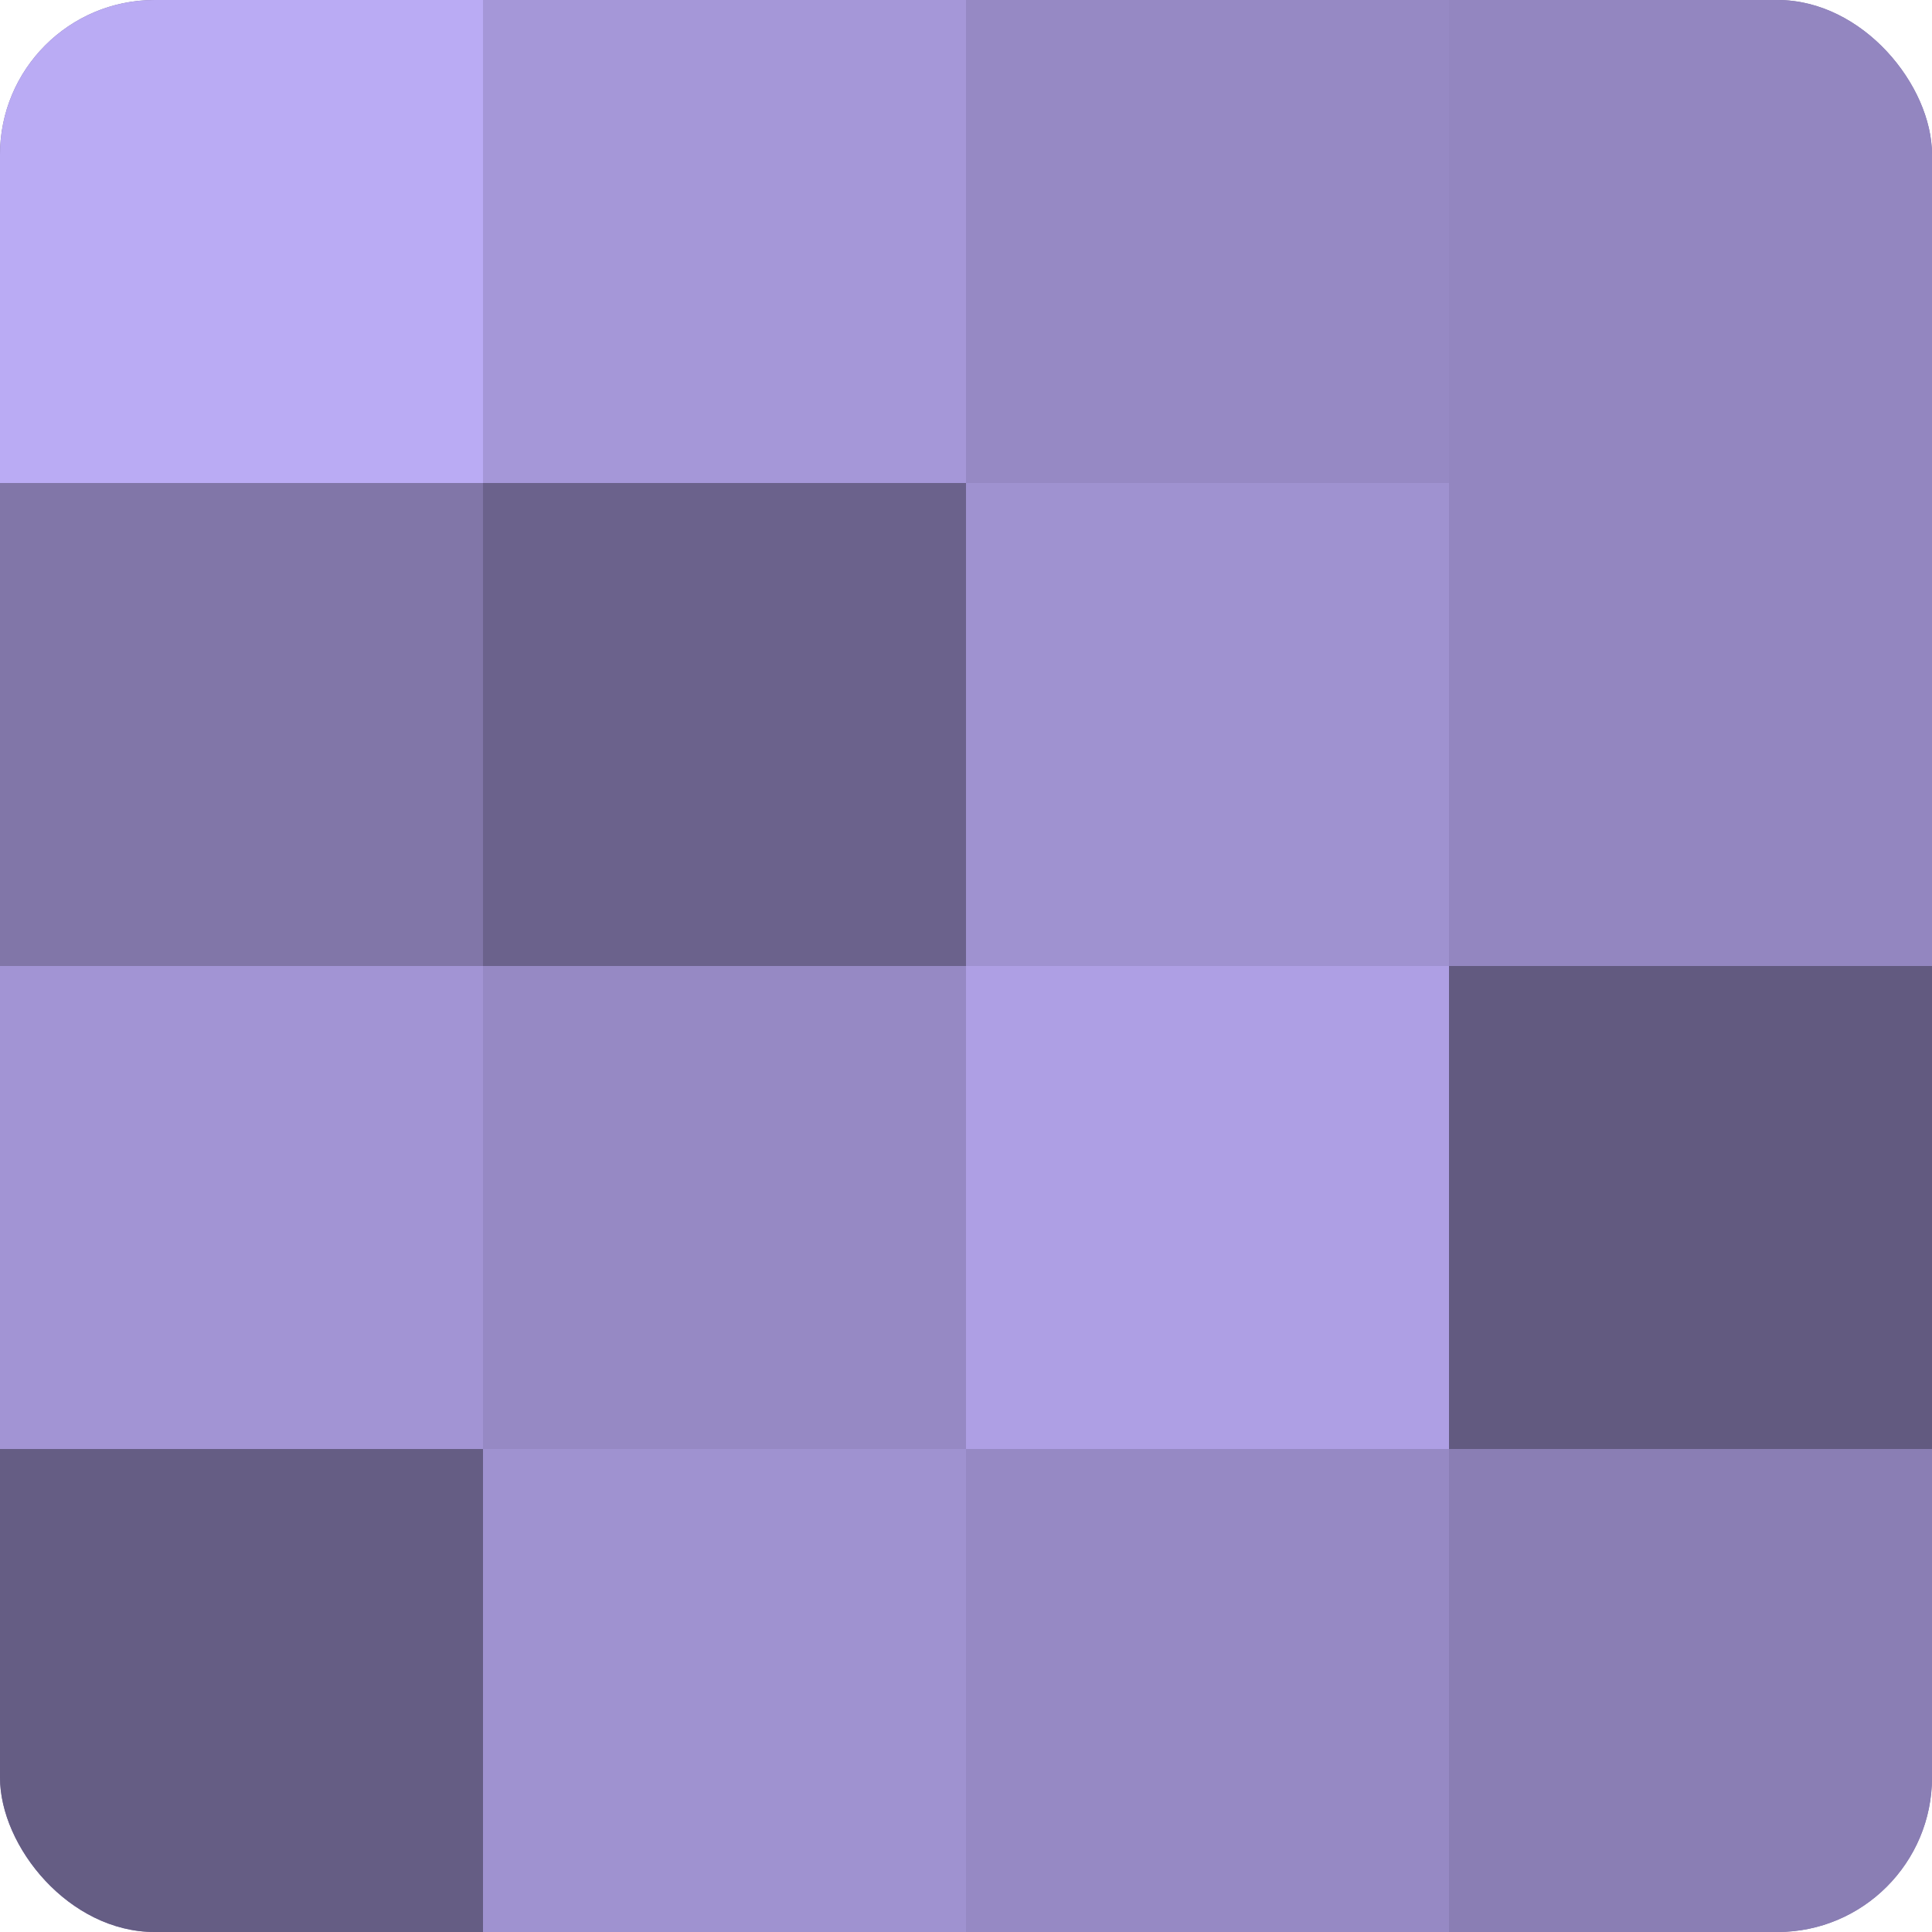
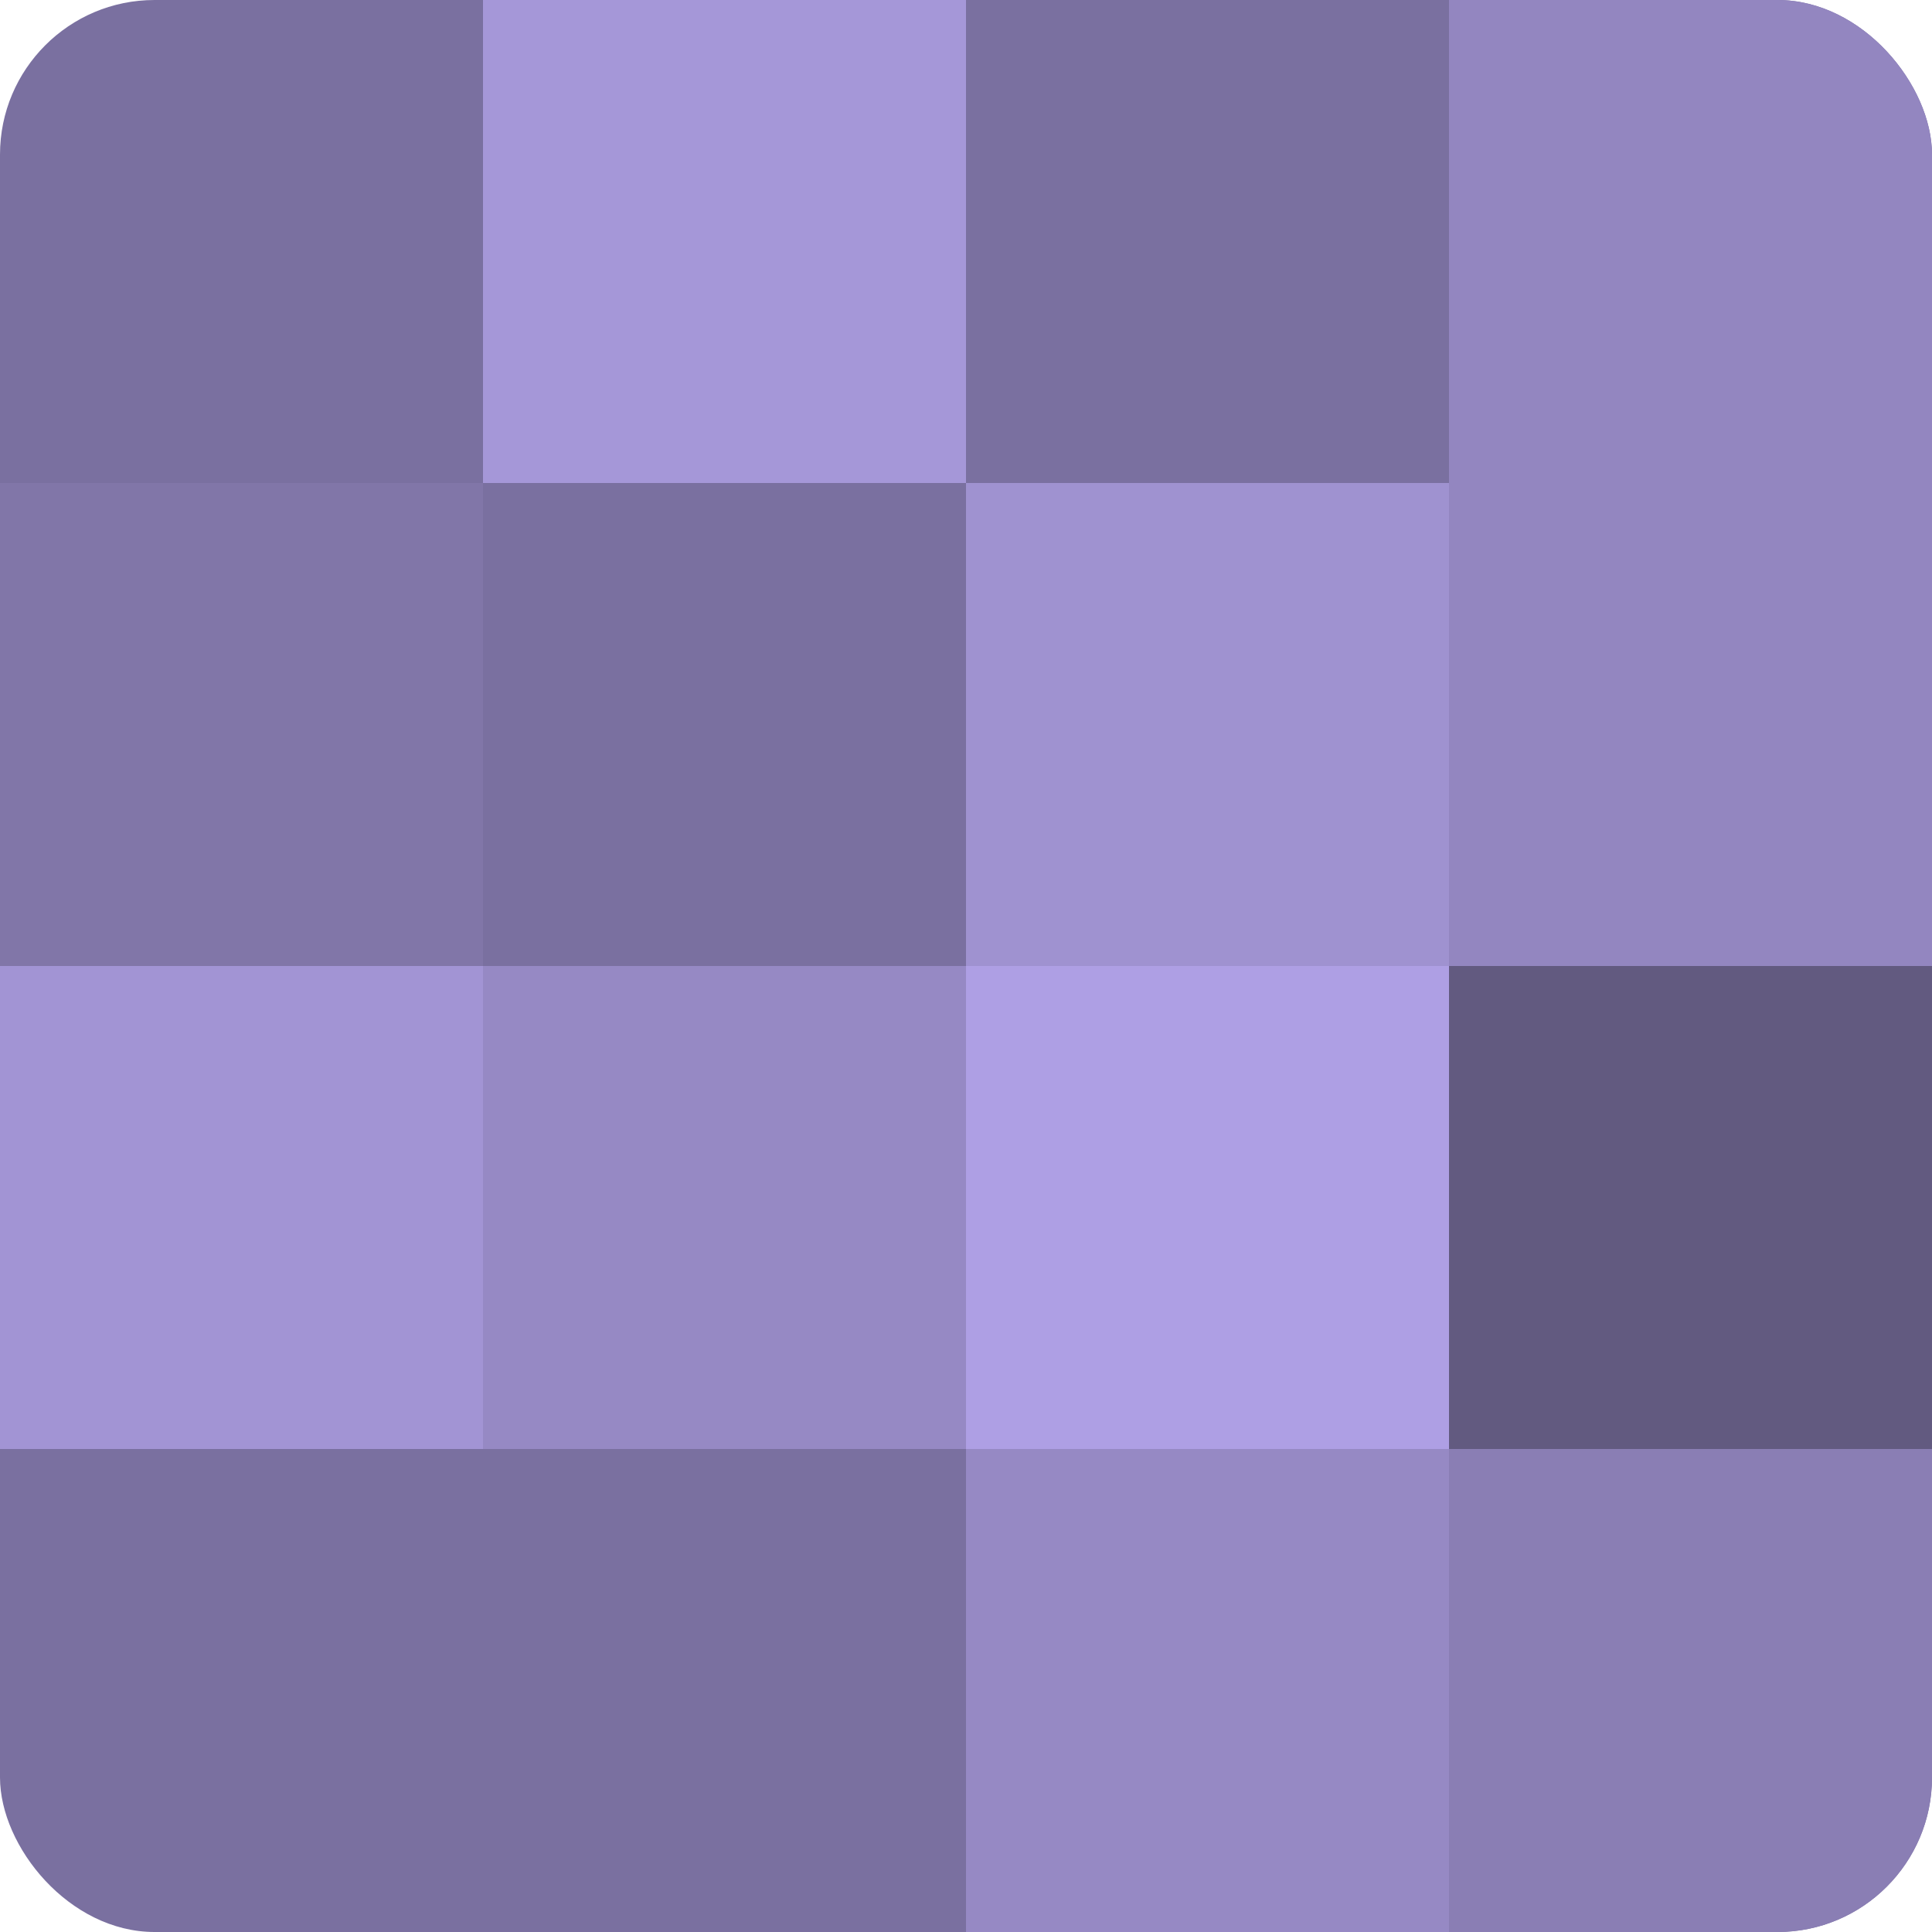
<svg xmlns="http://www.w3.org/2000/svg" width="60" height="60" viewBox="0 0 100 100" preserveAspectRatio="xMidYMid meet">
  <defs>
    <clipPath id="c" width="100" height="100">
      <rect width="100" height="100" rx="8" ry="8" />
    </clipPath>
  </defs>
  <g clip-path="url(#c)">
    <rect width="100" height="100" fill="#7a70a0" />
-     <rect width="25" height="25" fill="#baabf4" />
    <rect y="25" width="25" height="25" fill="#8176a8" />
    <rect y="50" width="25" height="25" fill="#a294d4" />
-     <rect y="75" width="25" height="25" fill="#655d84" />
    <rect x="25" width="25" height="25" fill="#a597d8" />
-     <rect x="25" y="25" width="25" height="25" fill="#6b628c" />
    <rect x="25" y="50" width="25" height="25" fill="#9689c4" />
-     <rect x="25" y="75" width="25" height="25" fill="#9f92d0" />
-     <rect x="50" width="25" height="25" fill="#9689c4" />
    <rect x="50" y="25" width="25" height="25" fill="#9f92d0" />
    <rect x="50" y="50" width="25" height="25" fill="#ae9fe4" />
    <rect x="50" y="75" width="25" height="25" fill="#9689c4" />
    <rect x="75" width="25" height="25" fill="#9386c0" />
    <rect x="75" y="25" width="25" height="25" fill="#9386c0" />
    <rect x="75" y="50" width="25" height="25" fill="#625a80" />
    <rect x="75" y="75" width="25" height="25" fill="#8a7eb4" />
  </g>
</svg>